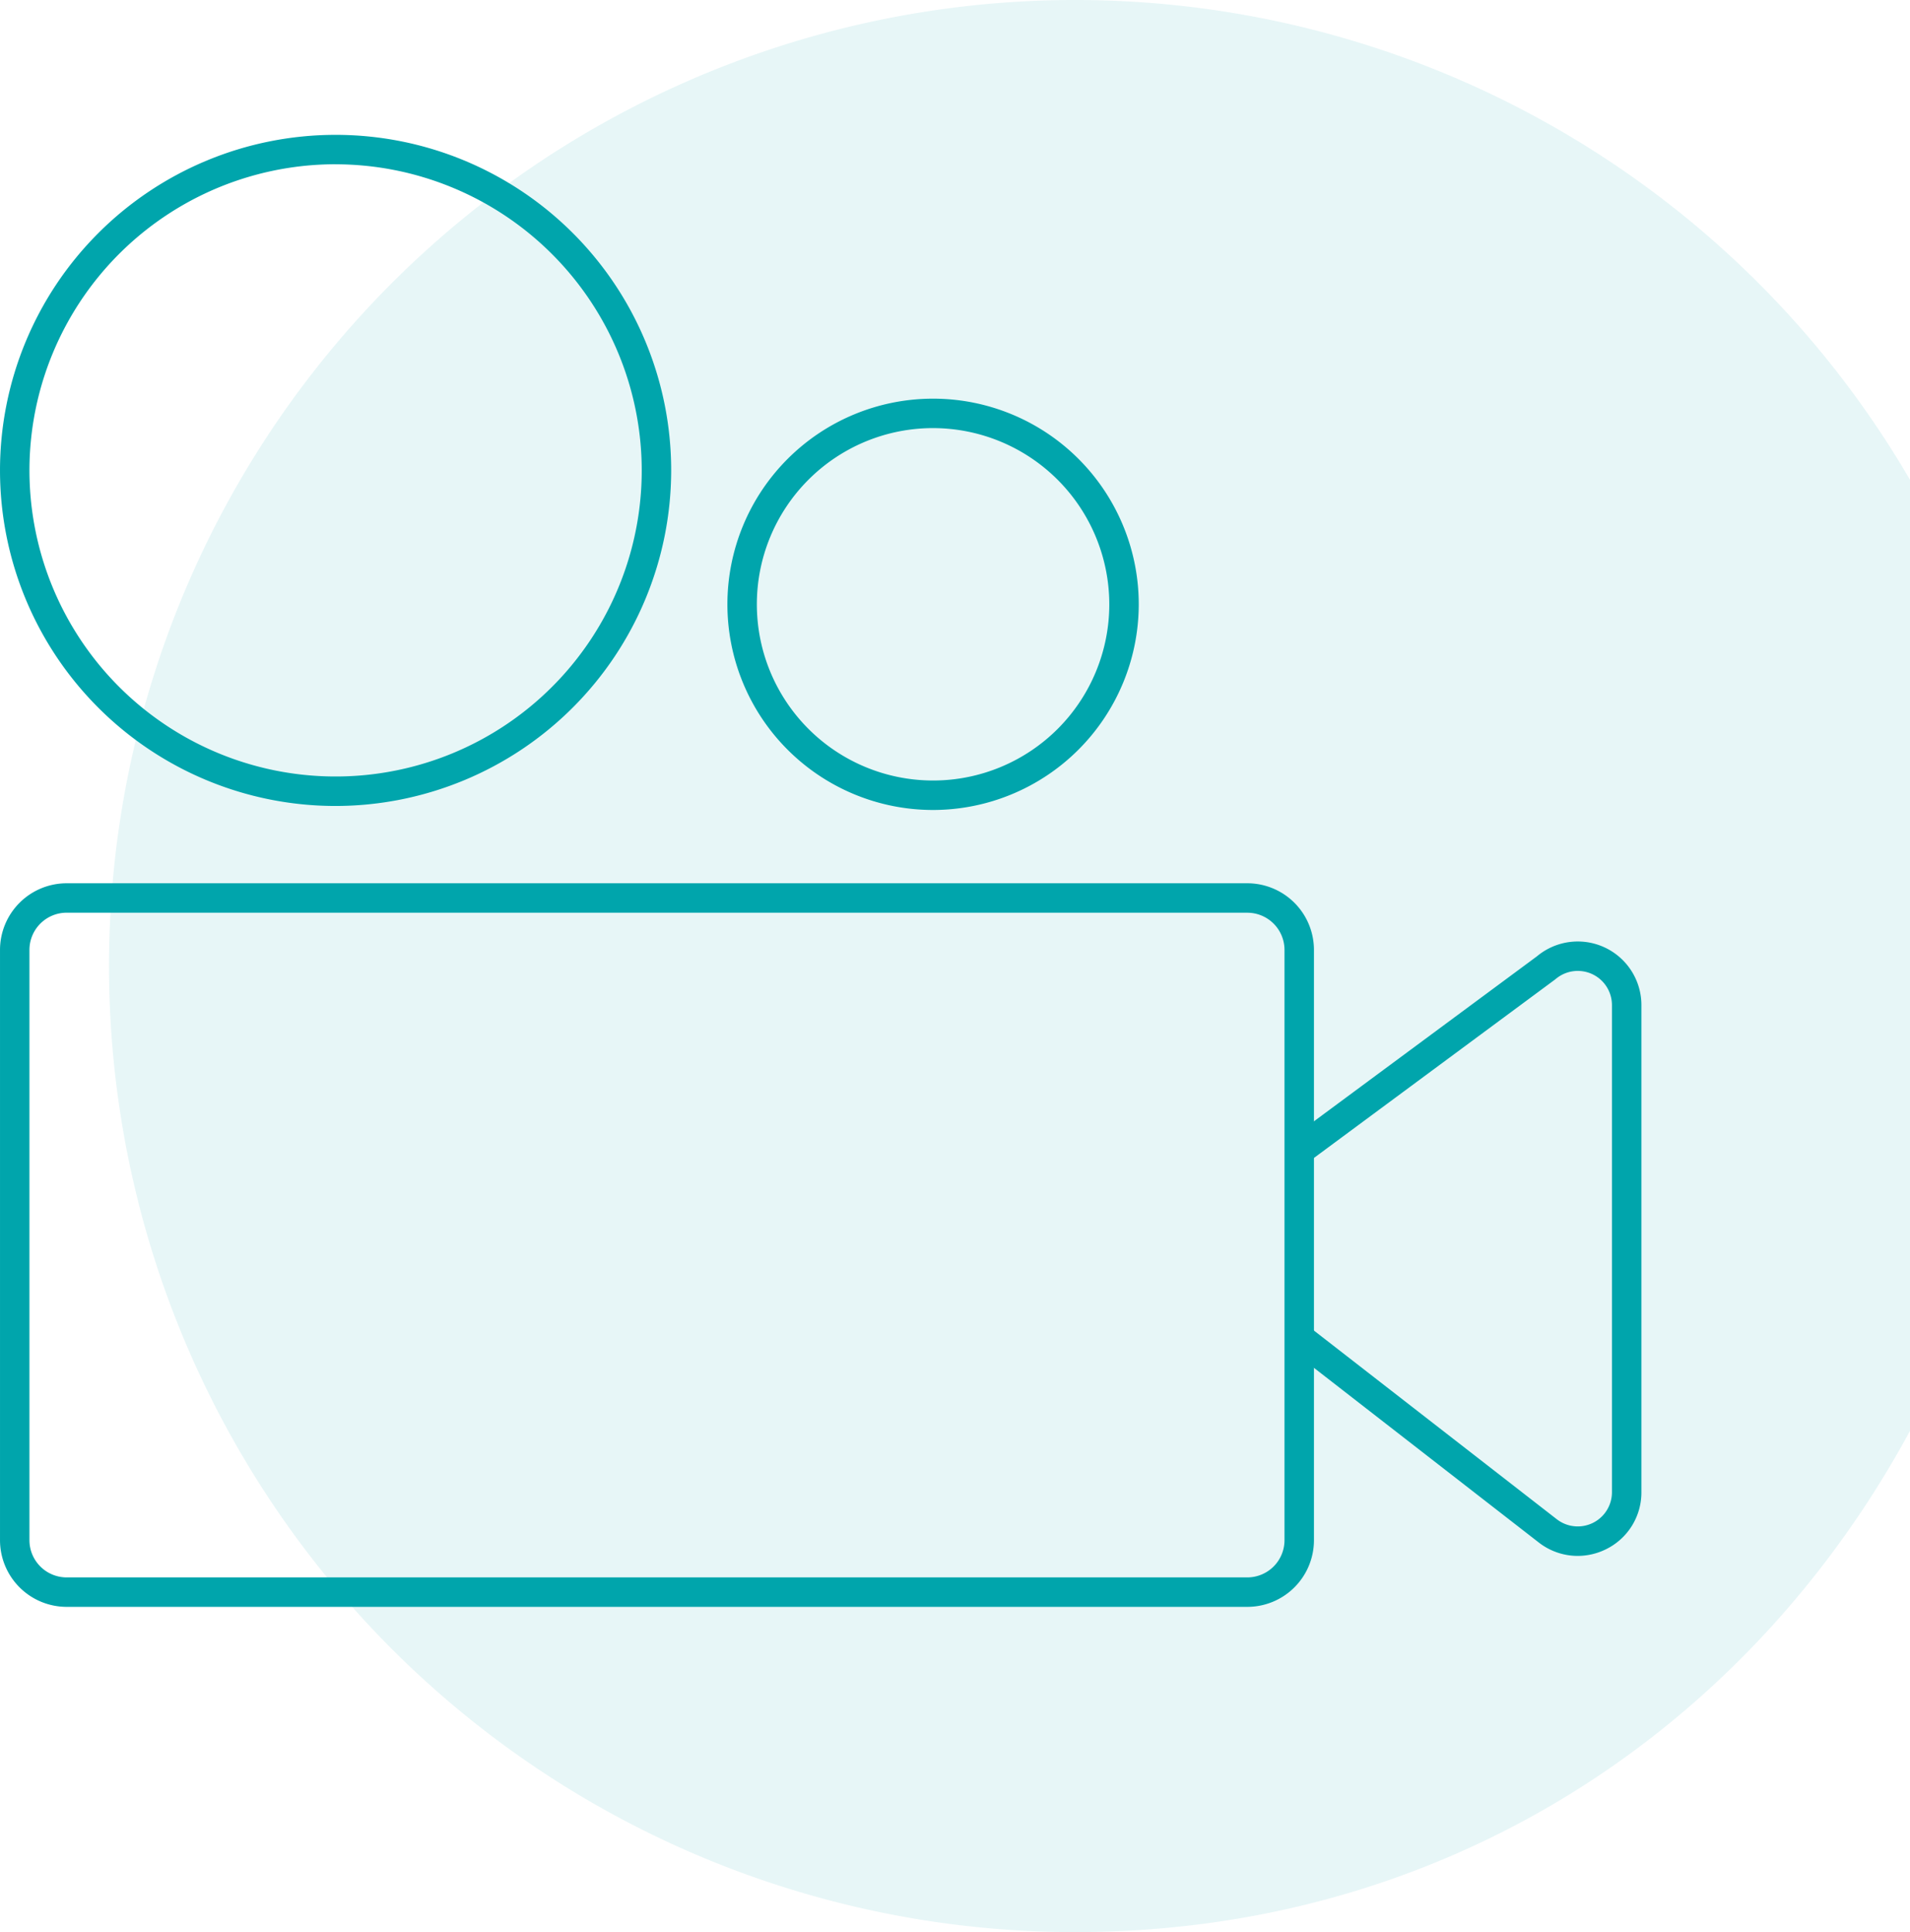
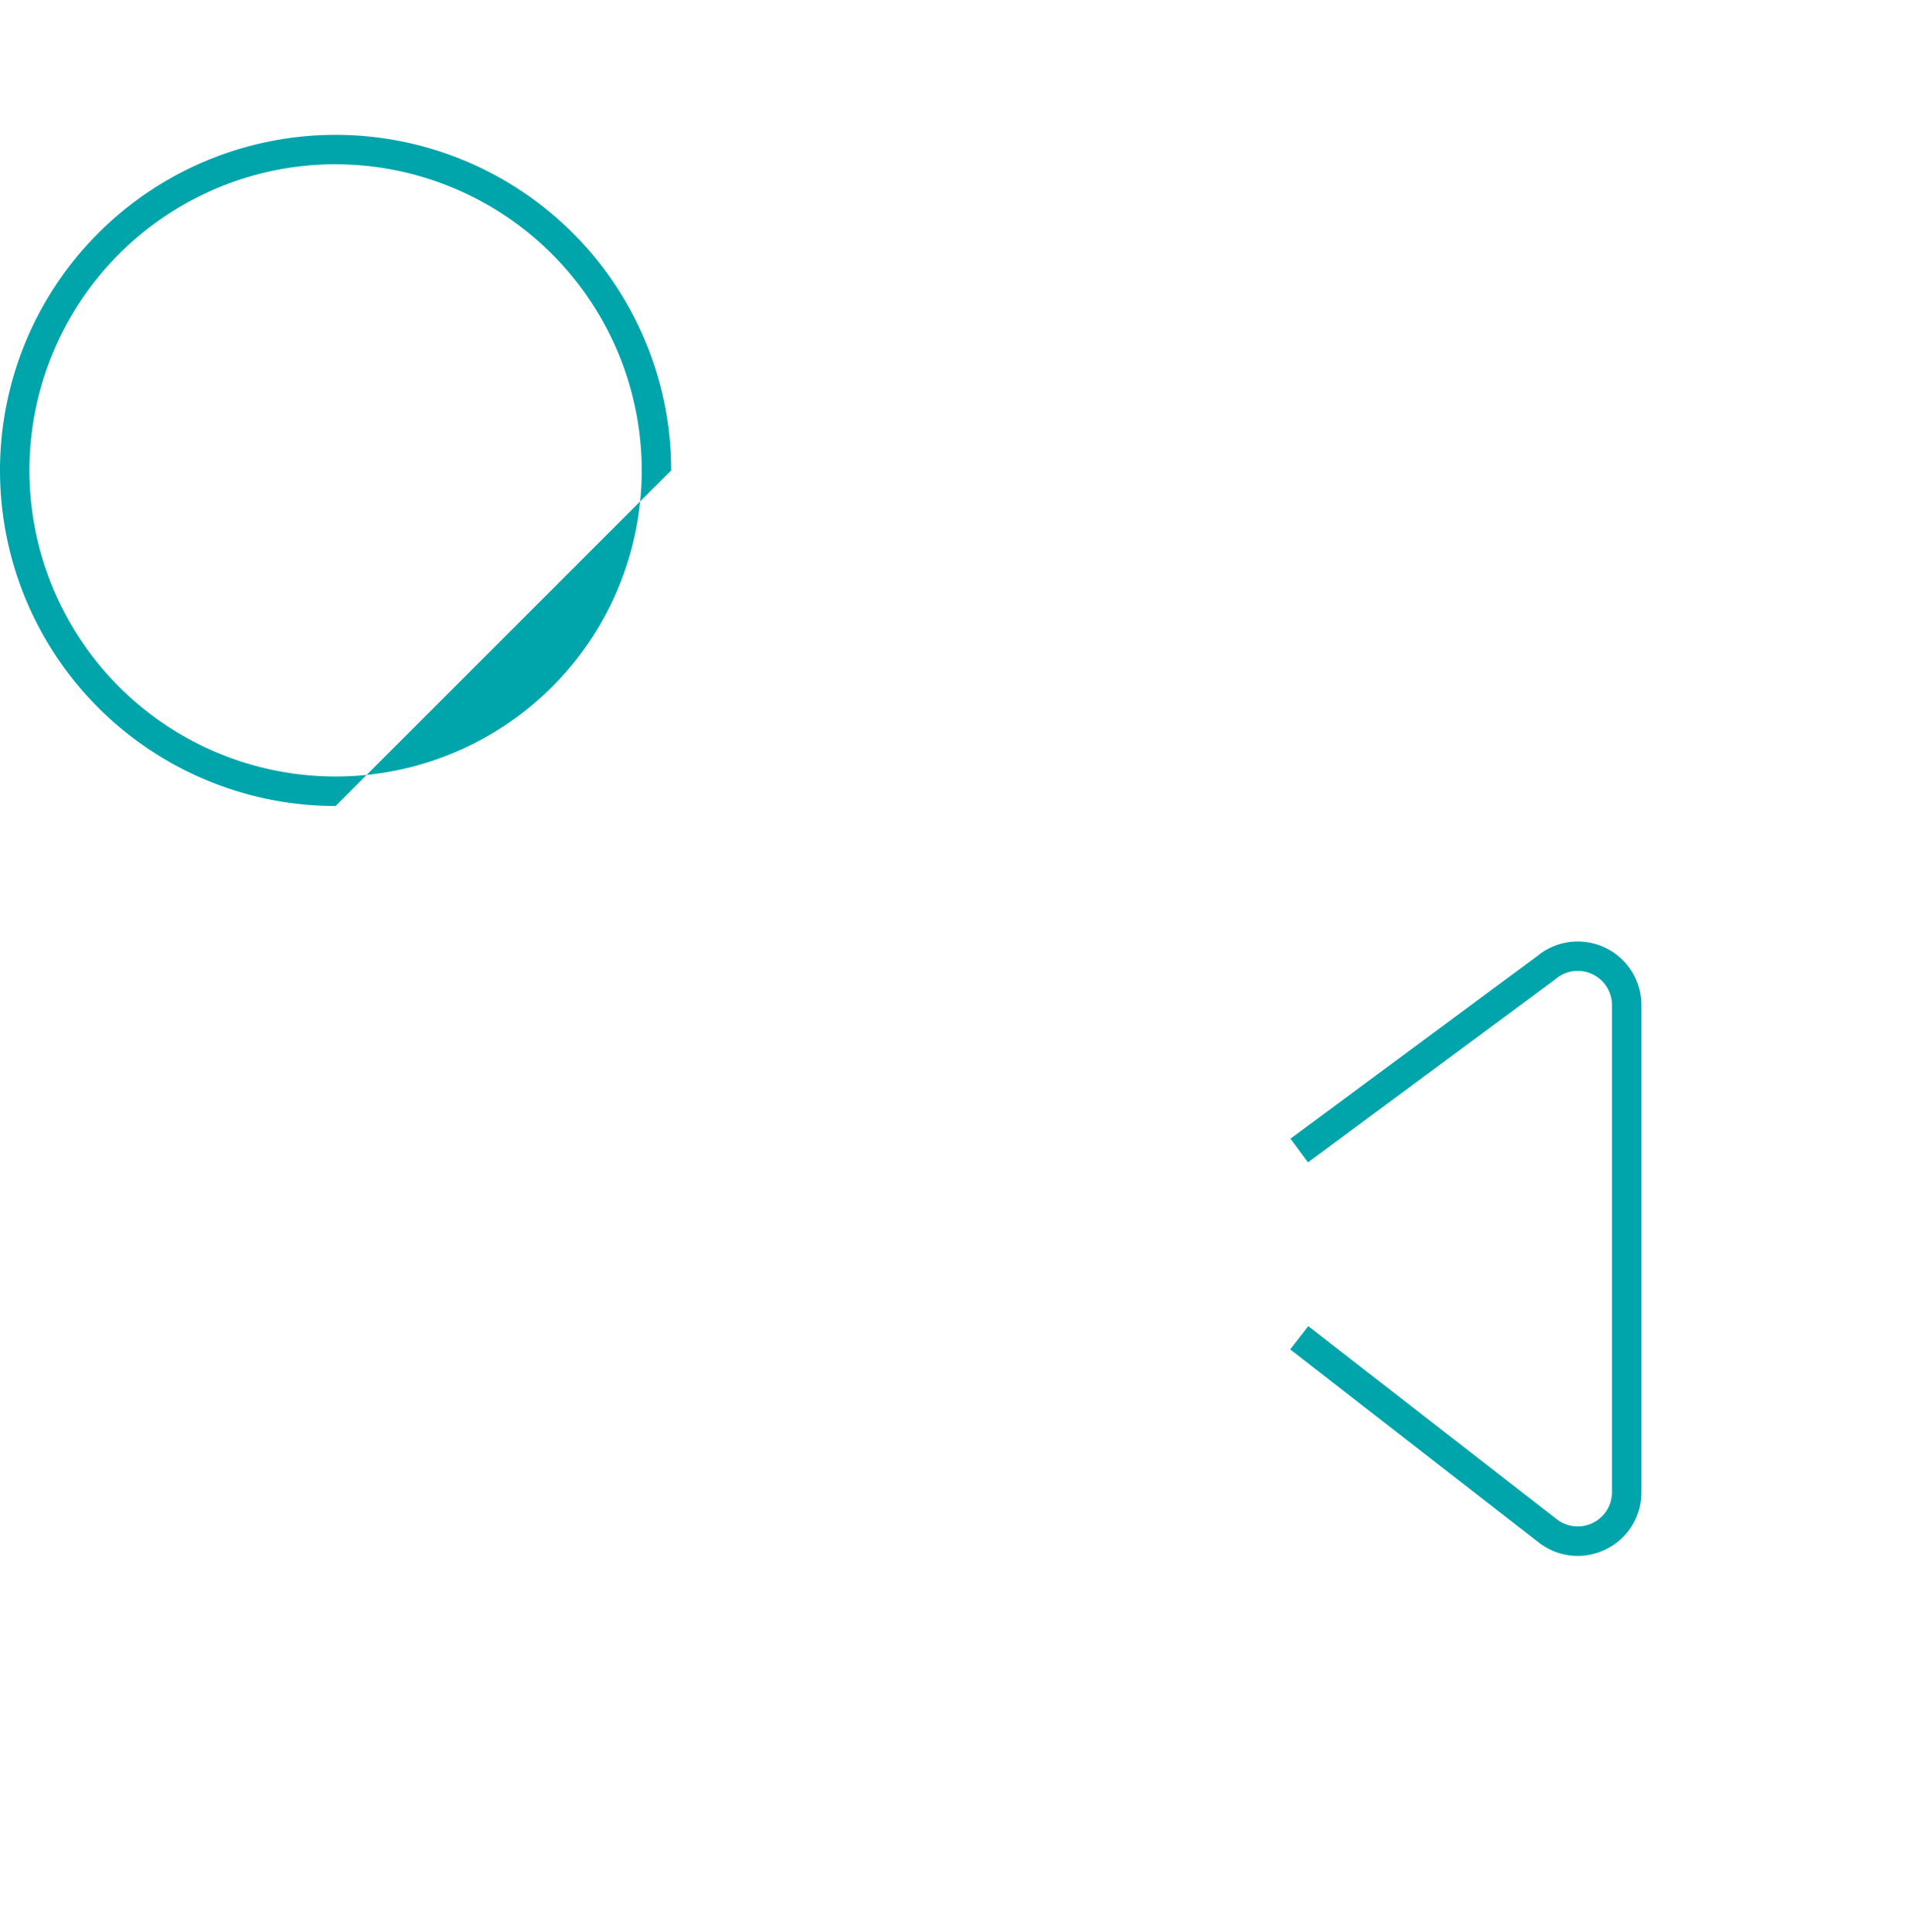
<svg xmlns="http://www.w3.org/2000/svg" width="242.555" height="245.384" viewBox="0 0 242.555 245.384">
  <g id="Gruppe_263" data-name="Gruppe 263" transform="translate(-432.147 -1511.38)">
-     <path id="Pfad_281" data-name="Pfad 281" d="M448.06,420.426c-20.749,38.342-59.382,63.662-106.042,63.662A122.692,122.692,0,1,1,448.06,299.646Z" transform="translate(226.643 1272.675)" fill="#00a5ac" opacity="0.096" />
    <g id="Gruppe_168" data-name="Gruppe 168" transform="translate(-560.257 1056.419)">
-       <path id="Pfad_336" data-name="Pfad 336" d="M1150.809,589.4H1000.864a8.469,8.469,0,0,1-8.459-8.463V505.963a8.47,8.47,0,0,1,8.459-8.46h149.946a8.467,8.467,0,0,1,8.456,8.46v74.976A8.466,8.466,0,0,1,1150.809,589.4Zm-149.946-88.16a4.727,4.727,0,0,0-4.72,4.72v74.976a4.728,4.728,0,0,0,4.72,4.723h149.946a4.725,4.725,0,0,0,4.716-4.723V505.963a4.724,4.724,0,0,0-4.716-4.72Z" transform="translate(0 69.636)" fill="#00a5ac" />
-       <path id="Pfad_337" data-name="Pfad 337" d="M1035.023,557.322a42.617,42.617,0,1,1,42.616-42.619A42.669,42.669,0,0,1,1035.023,557.322Zm0-81.5A38.878,38.878,0,1,0,1073.9,514.7,38.92,38.92,0,0,0,1035.023,475.827Z" transform="translate(0 0)" fill="#00a5ac" />
-       <path id="Pfad_338" data-name="Pfad 338" d="M1043.223,533.284a26.119,26.119,0,1,1,26.119-26.119A26.146,26.146,0,0,1,1043.223,533.284Zm0-48.5a22.379,22.379,0,1,0,22.379,22.379A22.4,22.4,0,0,0,1043.223,484.786Z" transform="translate(67.674 24.546)" fill="#00a5ac" />
+       <path id="Pfad_337" data-name="Pfad 337" d="M1035.023,557.322a42.617,42.617,0,1,1,42.616-42.619Zm0-81.5A38.878,38.878,0,1,0,1073.9,514.7,38.92,38.92,0,0,0,1035.023,475.827Z" transform="translate(0 0)" fill="#00a5ac" />
      <path id="Pfad_339" data-name="Pfad 339" d="M1072.72,577.528a8.057,8.057,0,0,1-4.948-1.709L1036.215,551.3l2.293-2.951,31.56,24.522a4.342,4.342,0,0,0,7.005-3.429V507.578a4.34,4.34,0,0,0-7.188-3.28l-31.411,23.247-2.225-3.007,31.3-23.161a8.081,8.081,0,0,1,13.265,6.2v61.861a8.028,8.028,0,0,1-4.529,7.259A8.154,8.154,0,0,1,1072.72,577.528Z" transform="translate(120.036 75.037)" fill="#00a5ac" />
    </g>
  </g>
</svg>